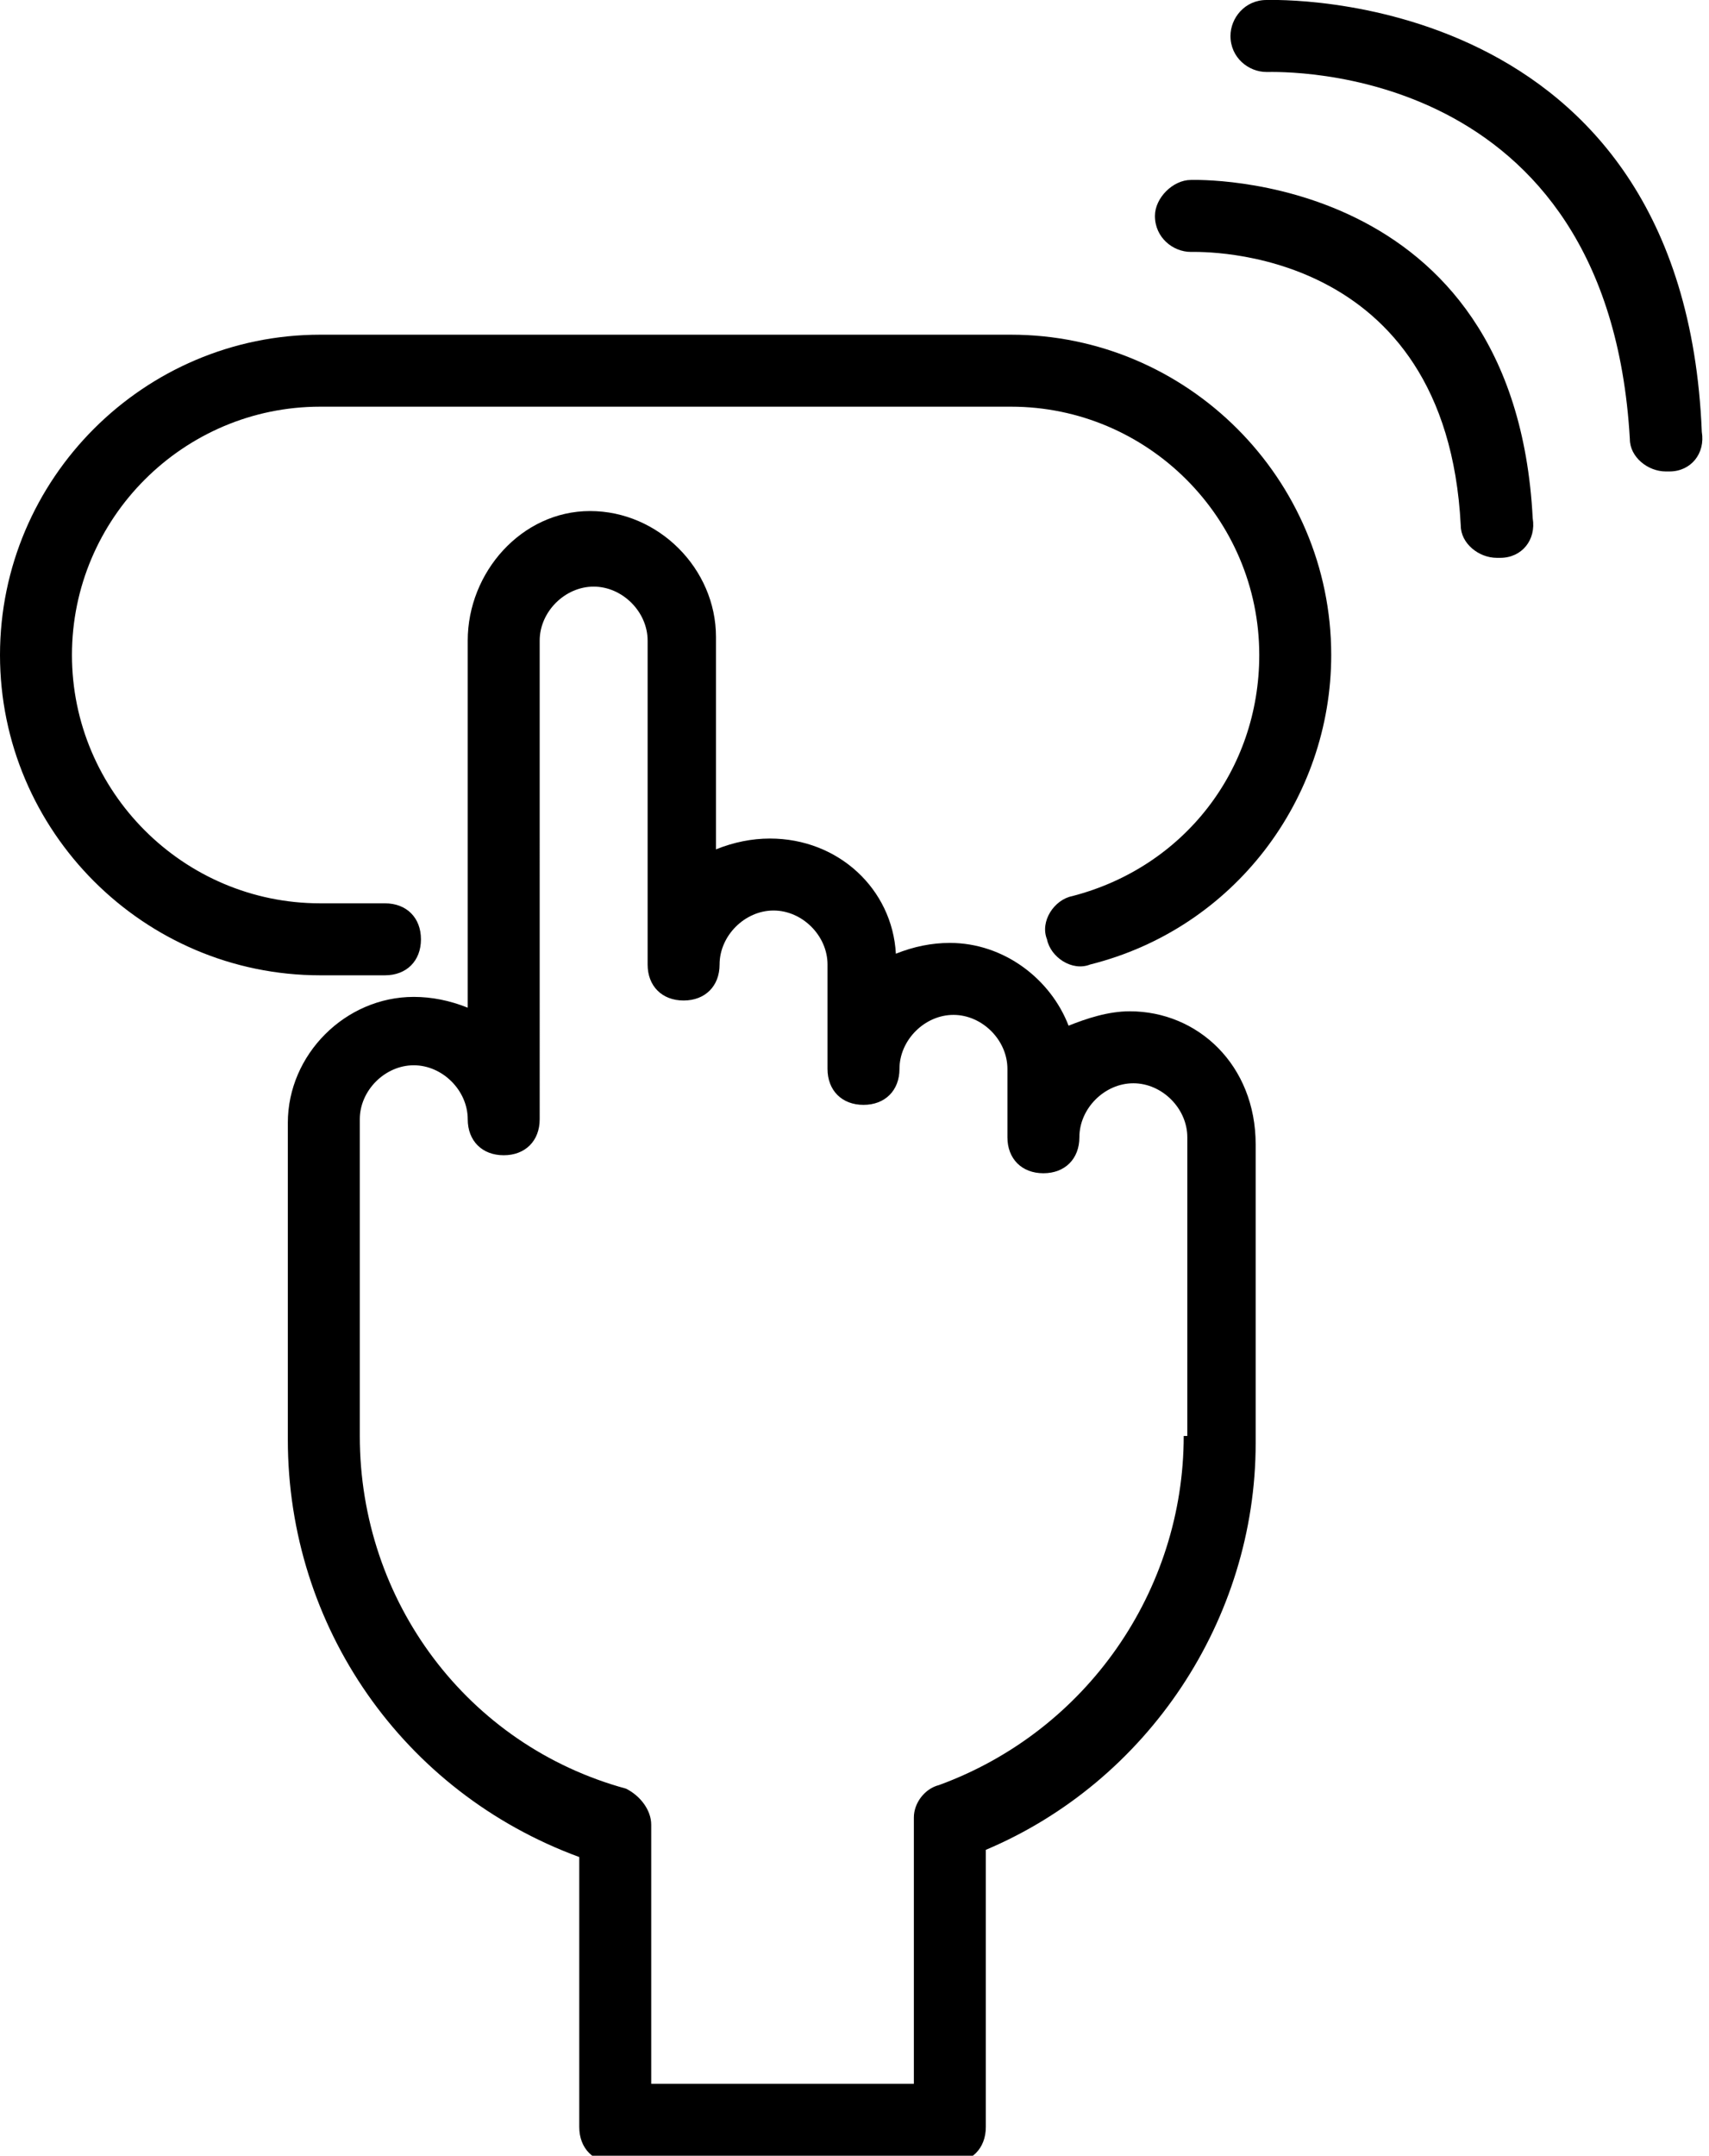
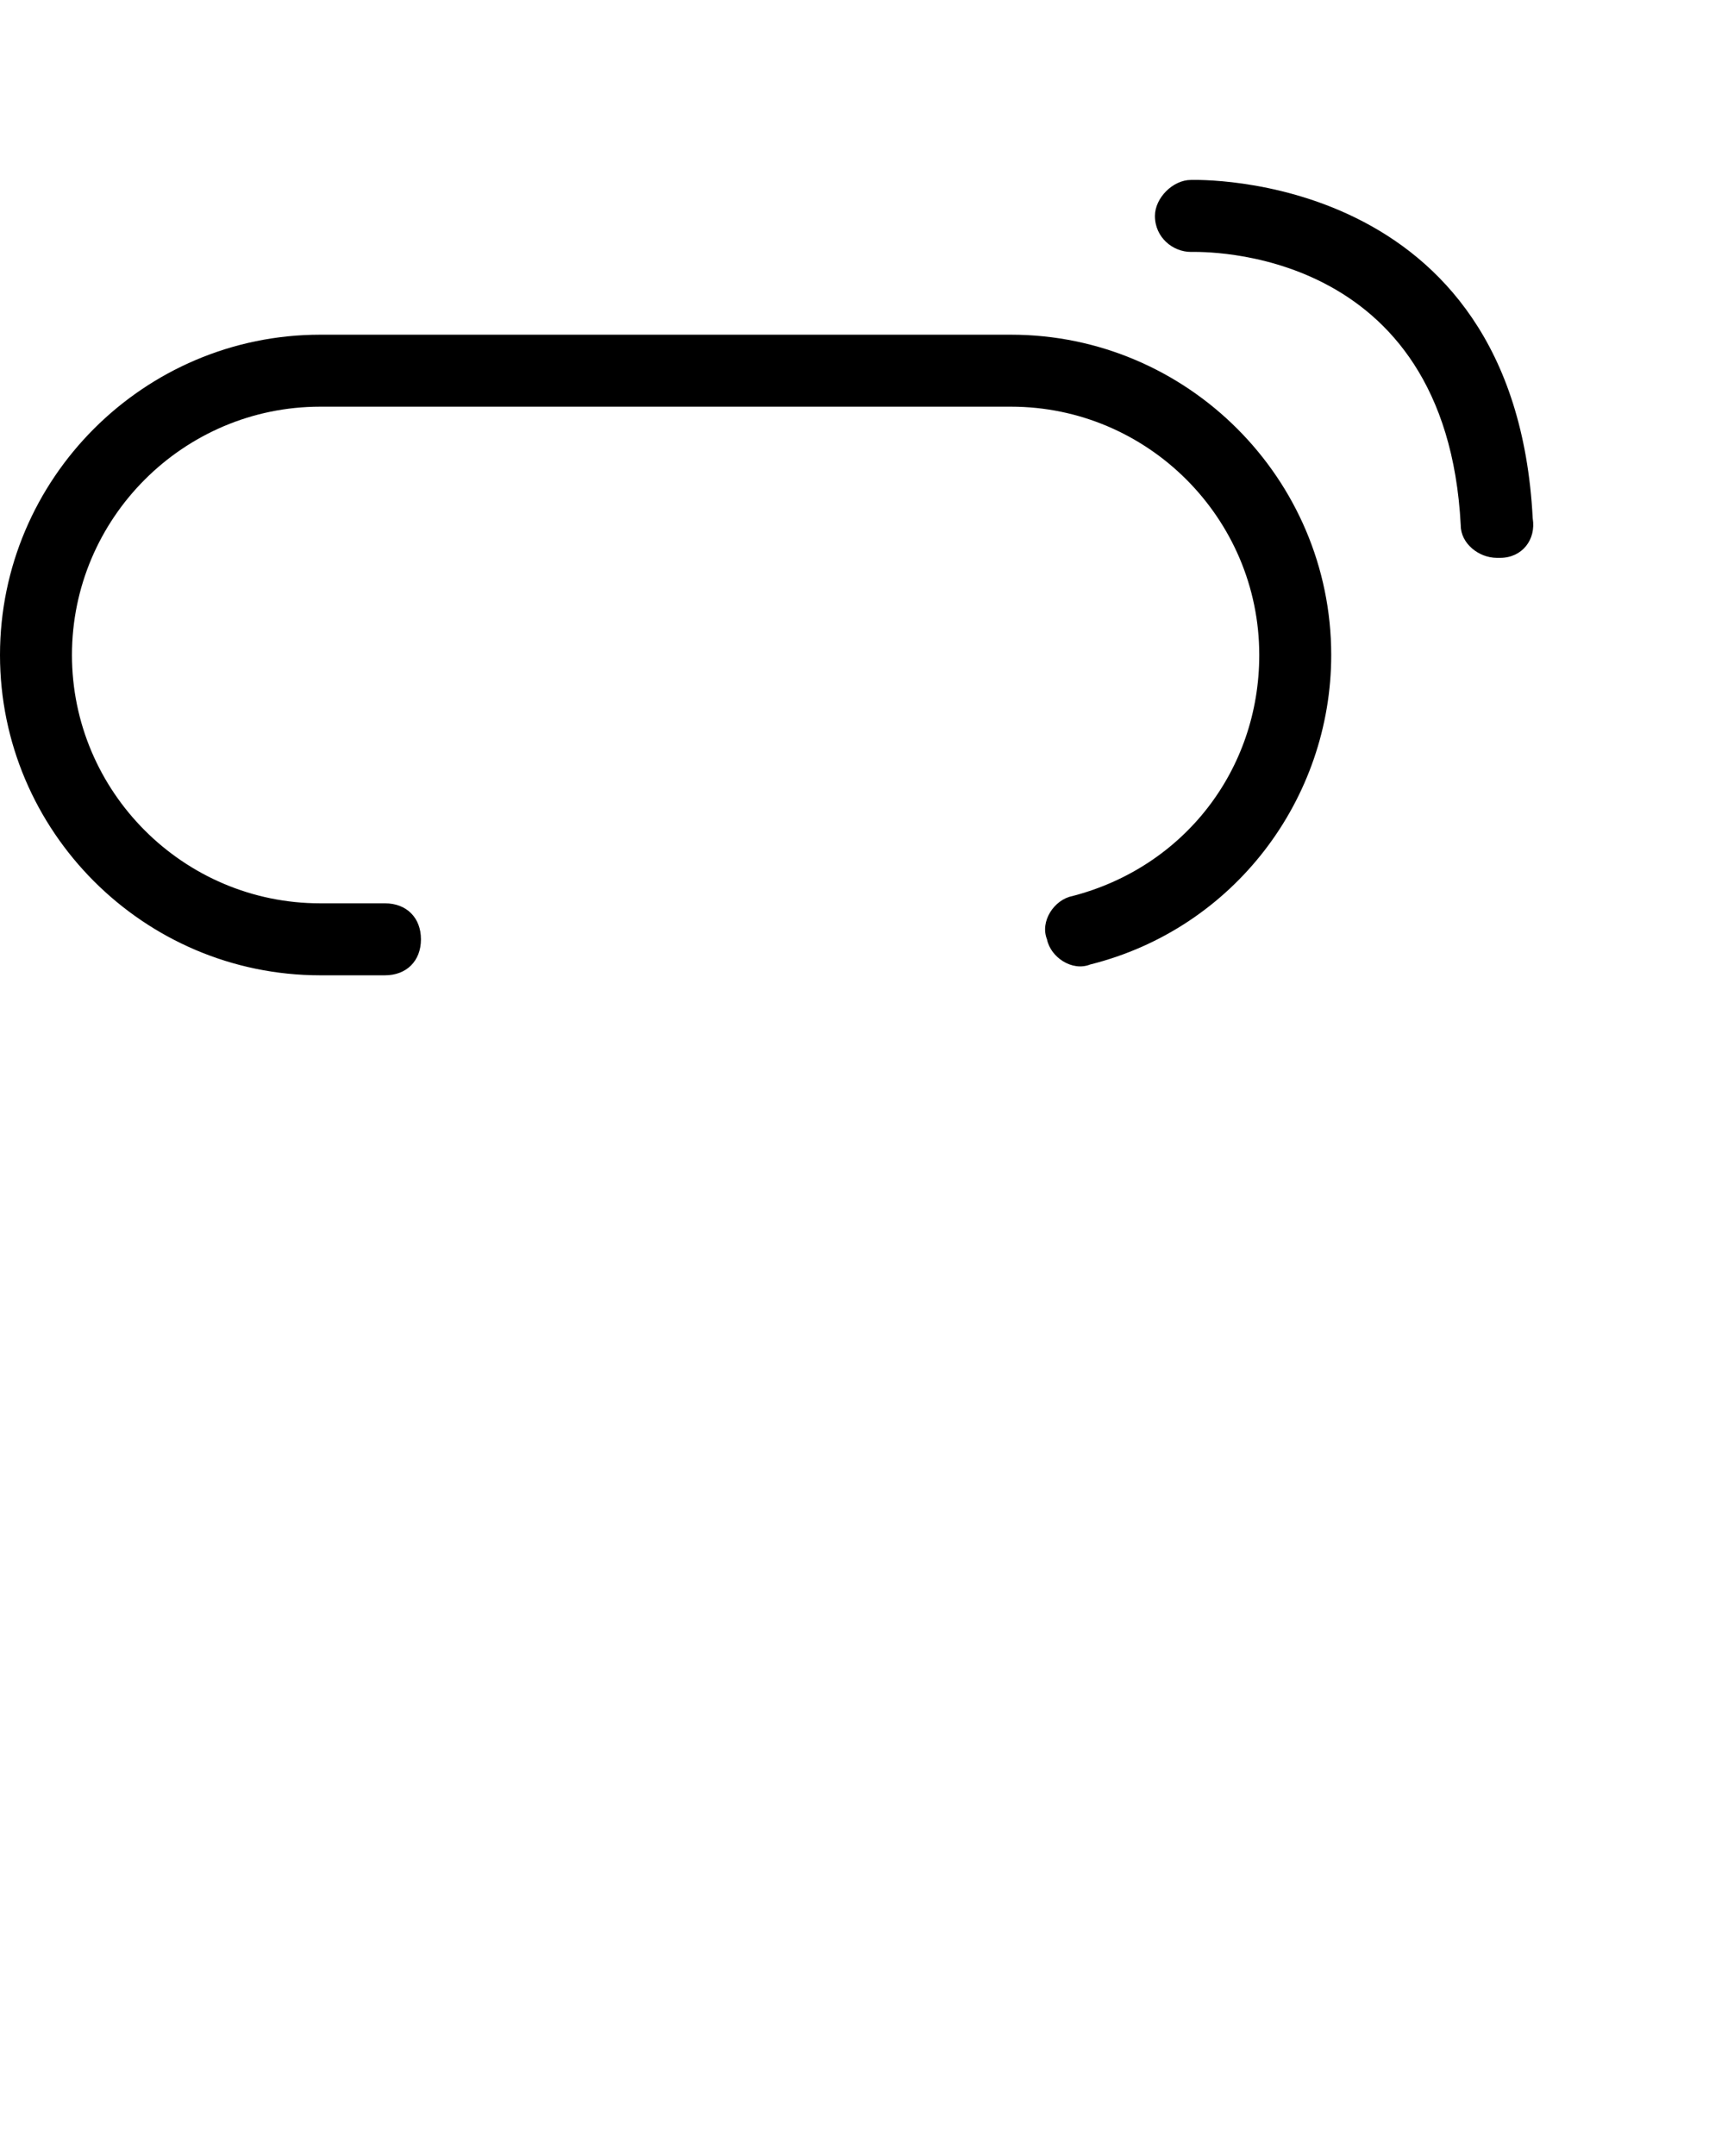
<svg xmlns="http://www.w3.org/2000/svg" version="1.1" id="Warstwa_1" x="0px" y="0px" width="47.5px" height="59.9px" viewBox="0 0 47.5 59.9" style="enable-background:new 0 0 47.5 59.9;" xml:space="preserve">
  <style type="text/css">
	.st0{fill:#FF7D5F;}
	.st1{fill:#FFFFFF;}
	.st2{fill:#2B292C;}
	.st3{fill:#666666;}
	.st4{fill:#1F1E20;}
	.st5{fill:#FEFDFF;}
	.st6{fill:none;}
	.st7{fill:#F37C61;}
	.st8{fill:#E5E3E7;}
	.st9{fill:#E57A6A;}
</style>
  <g>
    <path d="M28.1,9.3H8.9C4,9.3,0,13.3,0,18.2s4,8.9,8.9,8.9h1.8c0.6,0,1-0.4,1-1s-0.4-1-1-1H8.9C5.1,25.1,2,22,2,18.2   s3.1-6.9,6.9-6.9h19.2c3.8,0,6.9,3.1,6.9,6.9c0,3.2-2.1,5.9-5.2,6.7c-0.5,0.1-0.9,0.7-0.7,1.2c0.1,0.5,0.7,0.9,1.2,0.7   c4-1,6.7-4.6,6.7-8.6C37,13.3,33,9.3,28.1,9.3z" />
-     <path d="M31.4,28.1c-0.6,0-1.2,0.2-1.7,0.4c-0.5-1.3-1.8-2.3-3.3-2.3c-0.5,0-1,0.1-1.5,0.3c-0.1-1.8-1.6-3.2-3.5-3.2   c-0.5,0-1,0.1-1.5,0.3v-5.9c0-1.9-1.6-3.5-3.5-3.5S13,15.9,13,17.8V28c-0.5-0.2-1-0.3-1.5-0.3c-1.9,0-3.5,1.6-3.5,3.5v8.8   c0,5.2,3.2,9.8,8.1,11.6v7.5c0,0.6,0.4,1,1,1h9.3c0.6,0,1-0.4,1-1v-7.7c4.5-1.9,7.5-6.4,7.5-11.3v-8.3   C34.9,29.6,33.3,28.1,31.4,28.1z M32.9,39.9c0,4.3-2.7,8.2-6.8,9.7c-0.4,0.1-0.7,0.5-0.7,0.9v7.4h-7.3v-7.2c0-0.4-0.3-0.8-0.7-1   C13,48.5,10,44.5,10,39.9v-8.8c0-0.8,0.7-1.5,1.5-1.5c0.8,0,1.5,0.7,1.5,1.5c0,0.6,0.4,1,1,1s1-0.4,1-1V17.8c0-0.8,0.7-1.5,1.5-1.5   S18,17,18,17.8v9c0,0.6,0.4,1,1,1c0.6,0,1-0.4,1-1c0-0.8,0.7-1.5,1.5-1.5c0.8,0,1.5,0.7,1.5,1.5v2.9c0,0.6,0.4,1,1,1s1-0.4,1-1   c0-0.8,0.7-1.5,1.5-1.5c0.8,0,1.5,0.7,1.5,1.5v1.9c0,0.6,0.4,1,1,1s1-0.4,1-1c0-0.8,0.7-1.5,1.5-1.5h0c0.8,0,1.5,0.7,1.5,1.5V39.9z   " />
    <path d="M33.1,5c-0.5,0-1,0.5-1,1c0,0.6,0.5,1,1,1c0.3,0,7.1-0.2,7.5,7.6c0,0.5,0.5,0.9,1,0.9c0,0,0,0,0.1,0c0.6,0,1-0.5,0.9-1.1   C42.1,4.7,33.2,5,33.1,5z" />
-     <path d="M35.2,0c-0.6,0-1,0.5-1,1c0,0.6,0.5,1,1,1c0.4,0,9.5-0.3,10.1,10.2c0,0.5,0.5,0.9,1,0.9c0,0,0,0,0.1,0c0.6,0,1-0.5,0.9-1.1   C46.8-0.4,35.4,0,35.2,0z" />
  </g>
</svg>